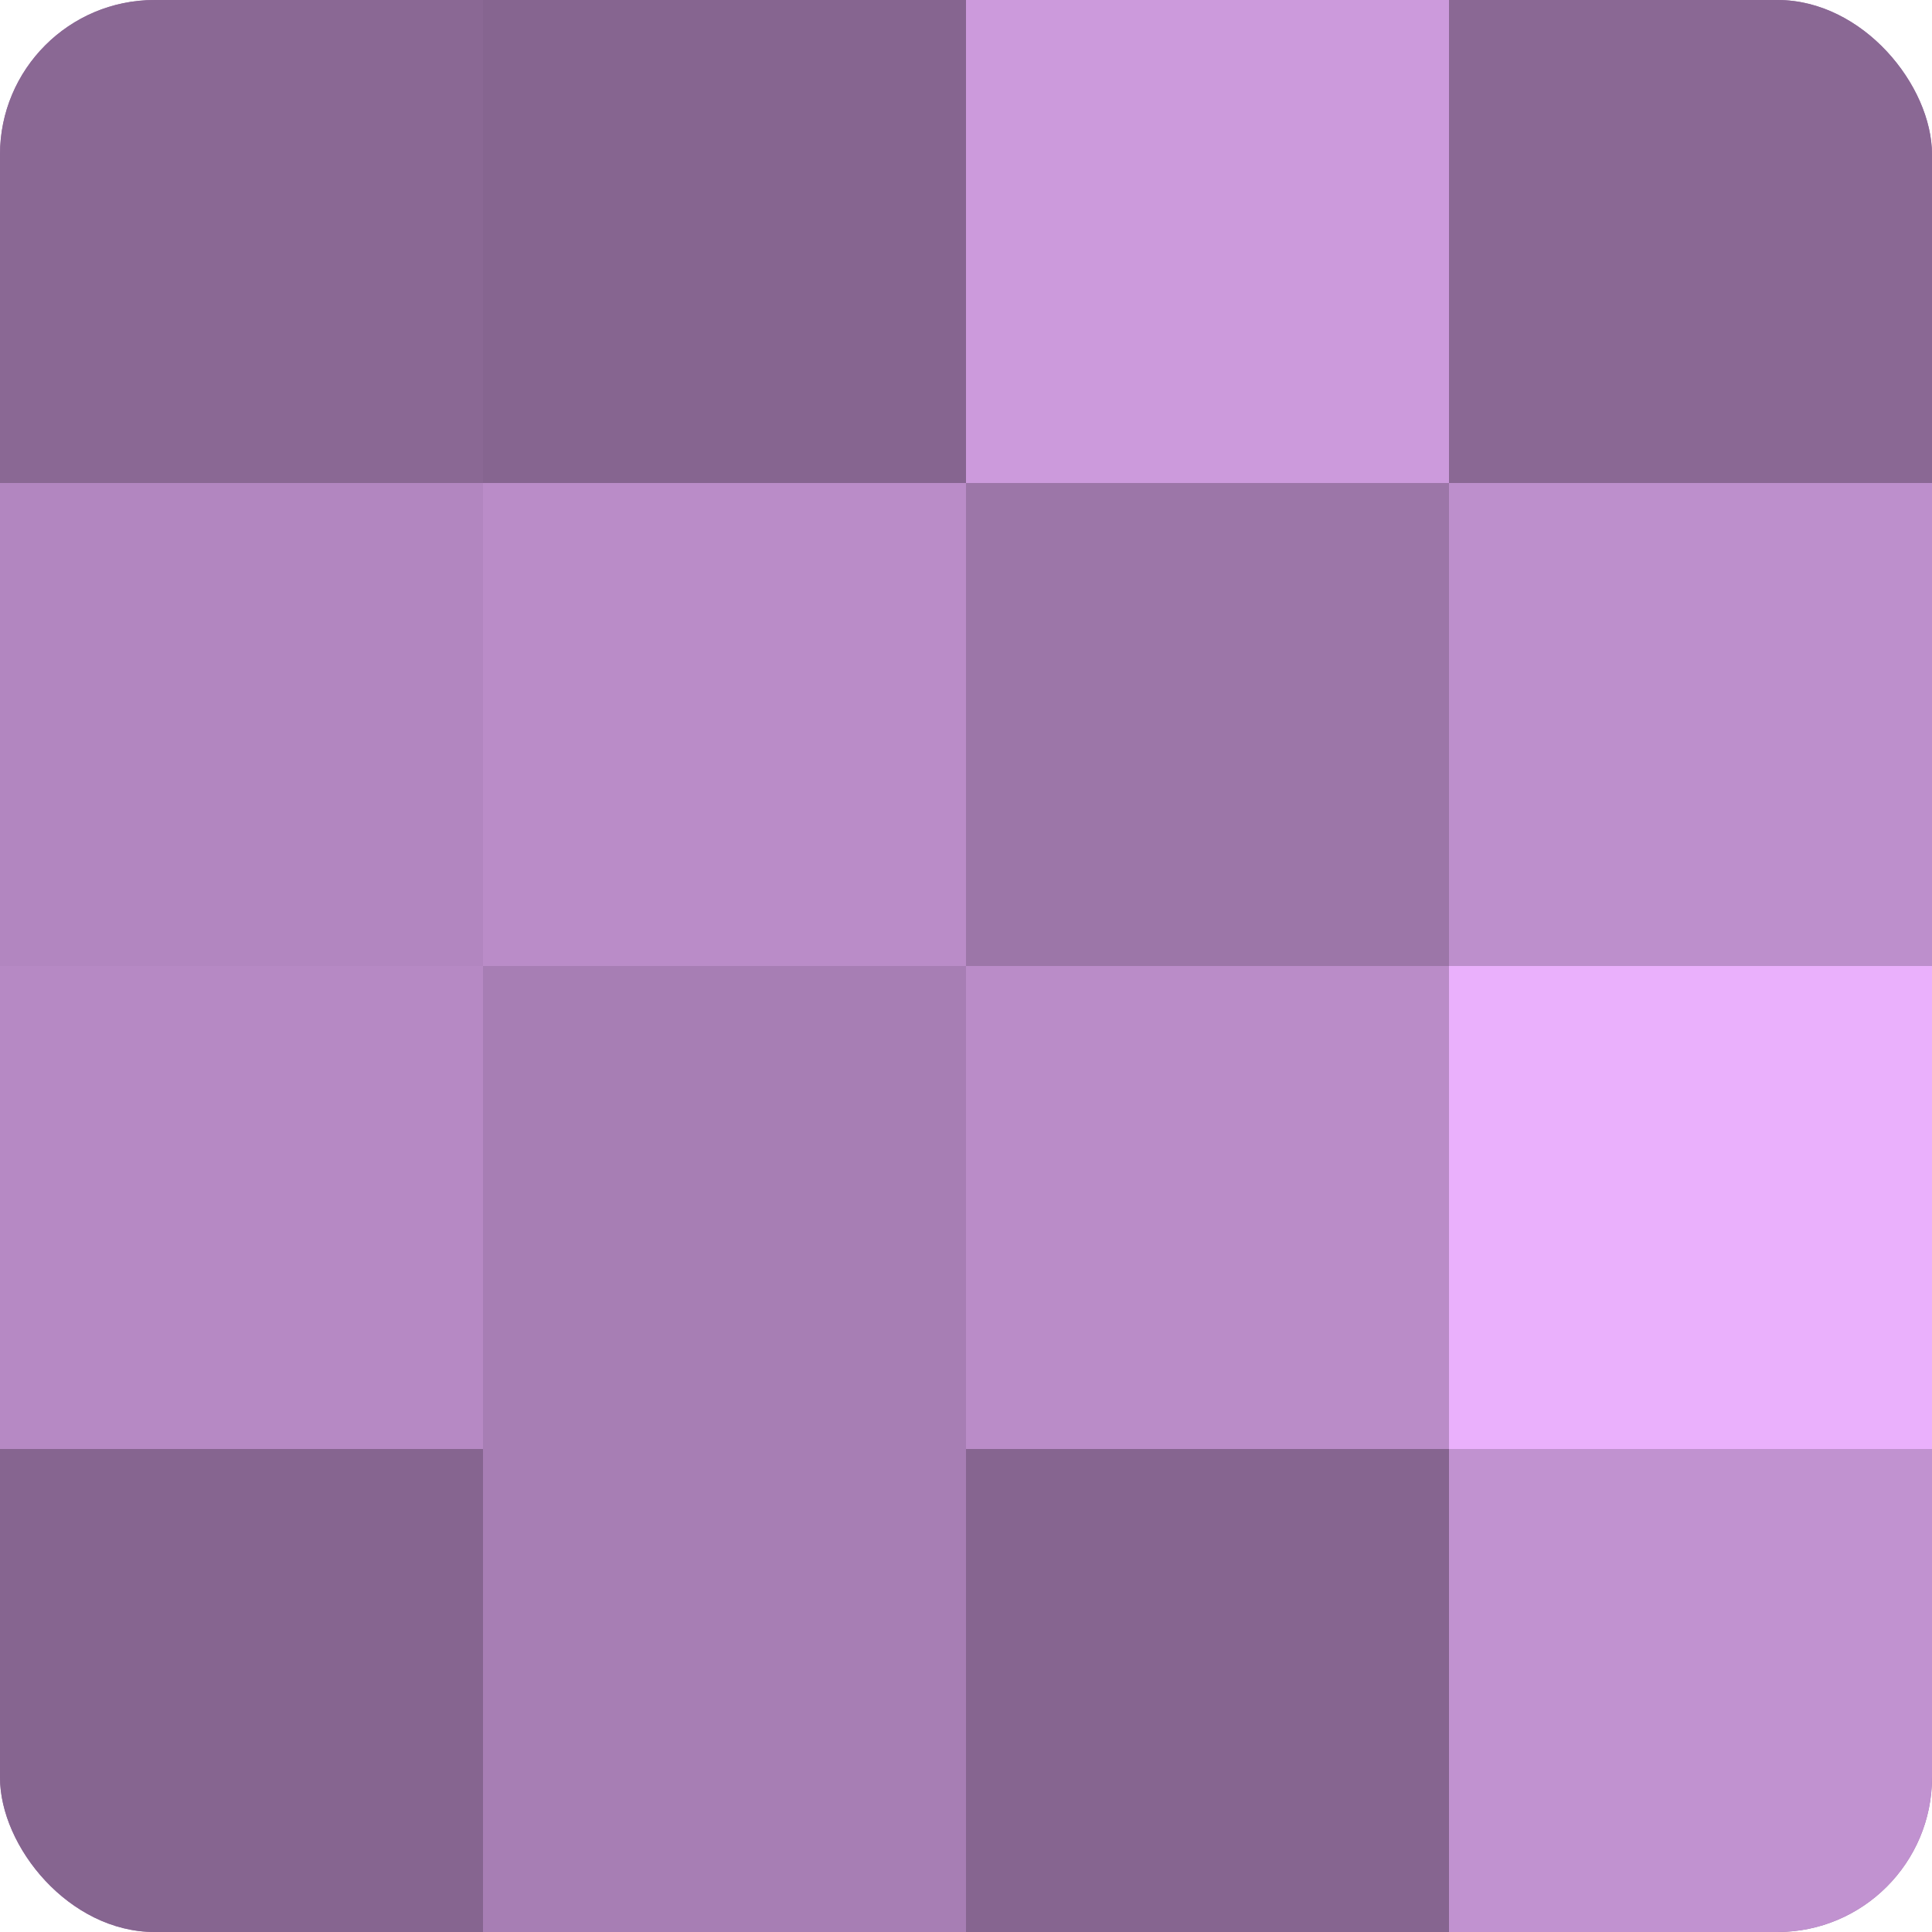
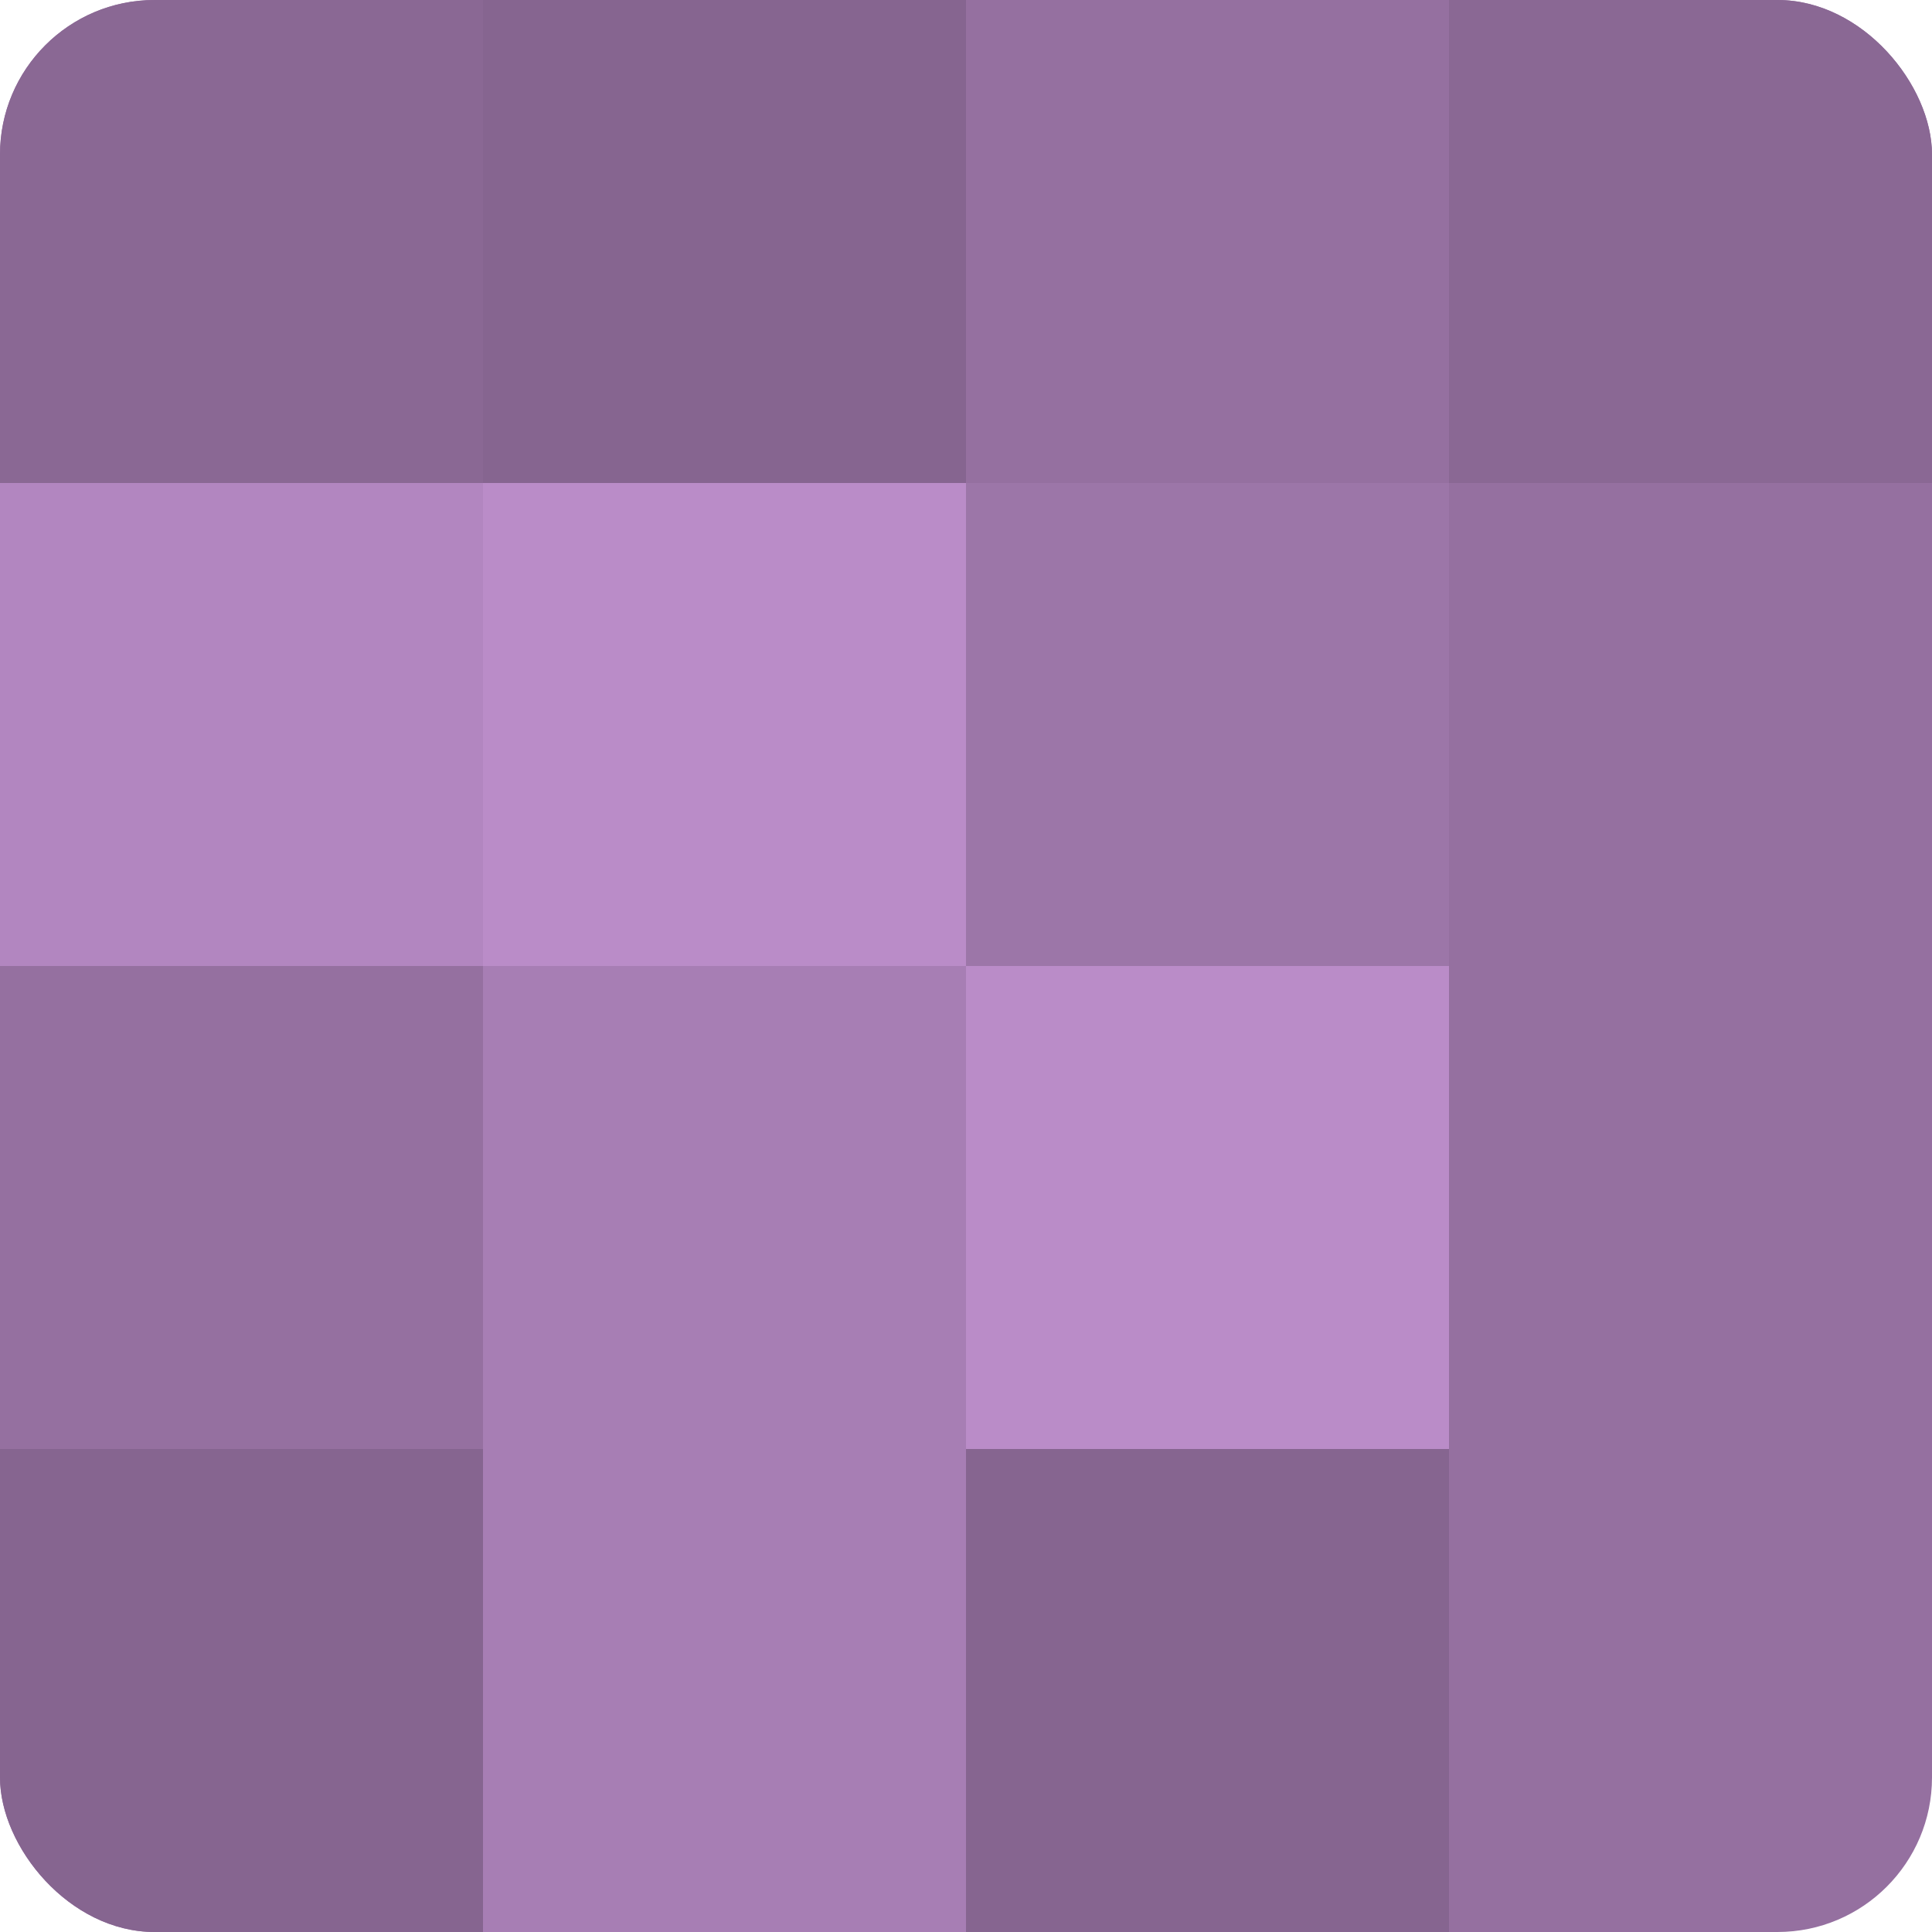
<svg xmlns="http://www.w3.org/2000/svg" width="60" height="60" viewBox="0 0 100 100" preserveAspectRatio="xMidYMid meet">
  <defs>
    <clipPath id="c" width="100" height="100">
      <rect width="100" height="100" rx="8" ry="8" />
    </clipPath>
  </defs>
  <g clip-path="url(#c)">
    <rect width="100" height="100" fill="#9570a0" />
    <rect width="25" height="25" fill="#8a6894" />
    <rect y="25" width="25" height="25" fill="#b286c0" />
-     <rect y="50" width="25" height="25" fill="#b689c4" />
    <rect y="75" width="25" height="25" fill="#866590" />
    <rect x="25" width="25" height="25" fill="#866590" />
    <rect x="25" y="25" width="25" height="25" fill="#ba8cc8" />
    <rect x="25" y="50" width="25" height="25" fill="#a77eb4" />
    <rect x="25" y="75" width="25" height="25" fill="#a77eb4" />
-     <rect x="50" width="25" height="25" fill="#cc9adc" />
    <rect x="50" y="25" width="25" height="25" fill="#9c76a8" />
    <rect x="50" y="50" width="25" height="25" fill="#ba8cc8" />
    <rect x="50" y="75" width="25" height="25" fill="#866590" />
    <rect x="75" width="25" height="25" fill="#8a6894" />
-     <rect x="75" y="25" width="25" height="25" fill="#bd8fcc" />
-     <rect x="75" y="50" width="25" height="25" fill="#eab0fc" />
-     <rect x="75" y="75" width="25" height="25" fill="#c192d0" />
  </g>
</svg>